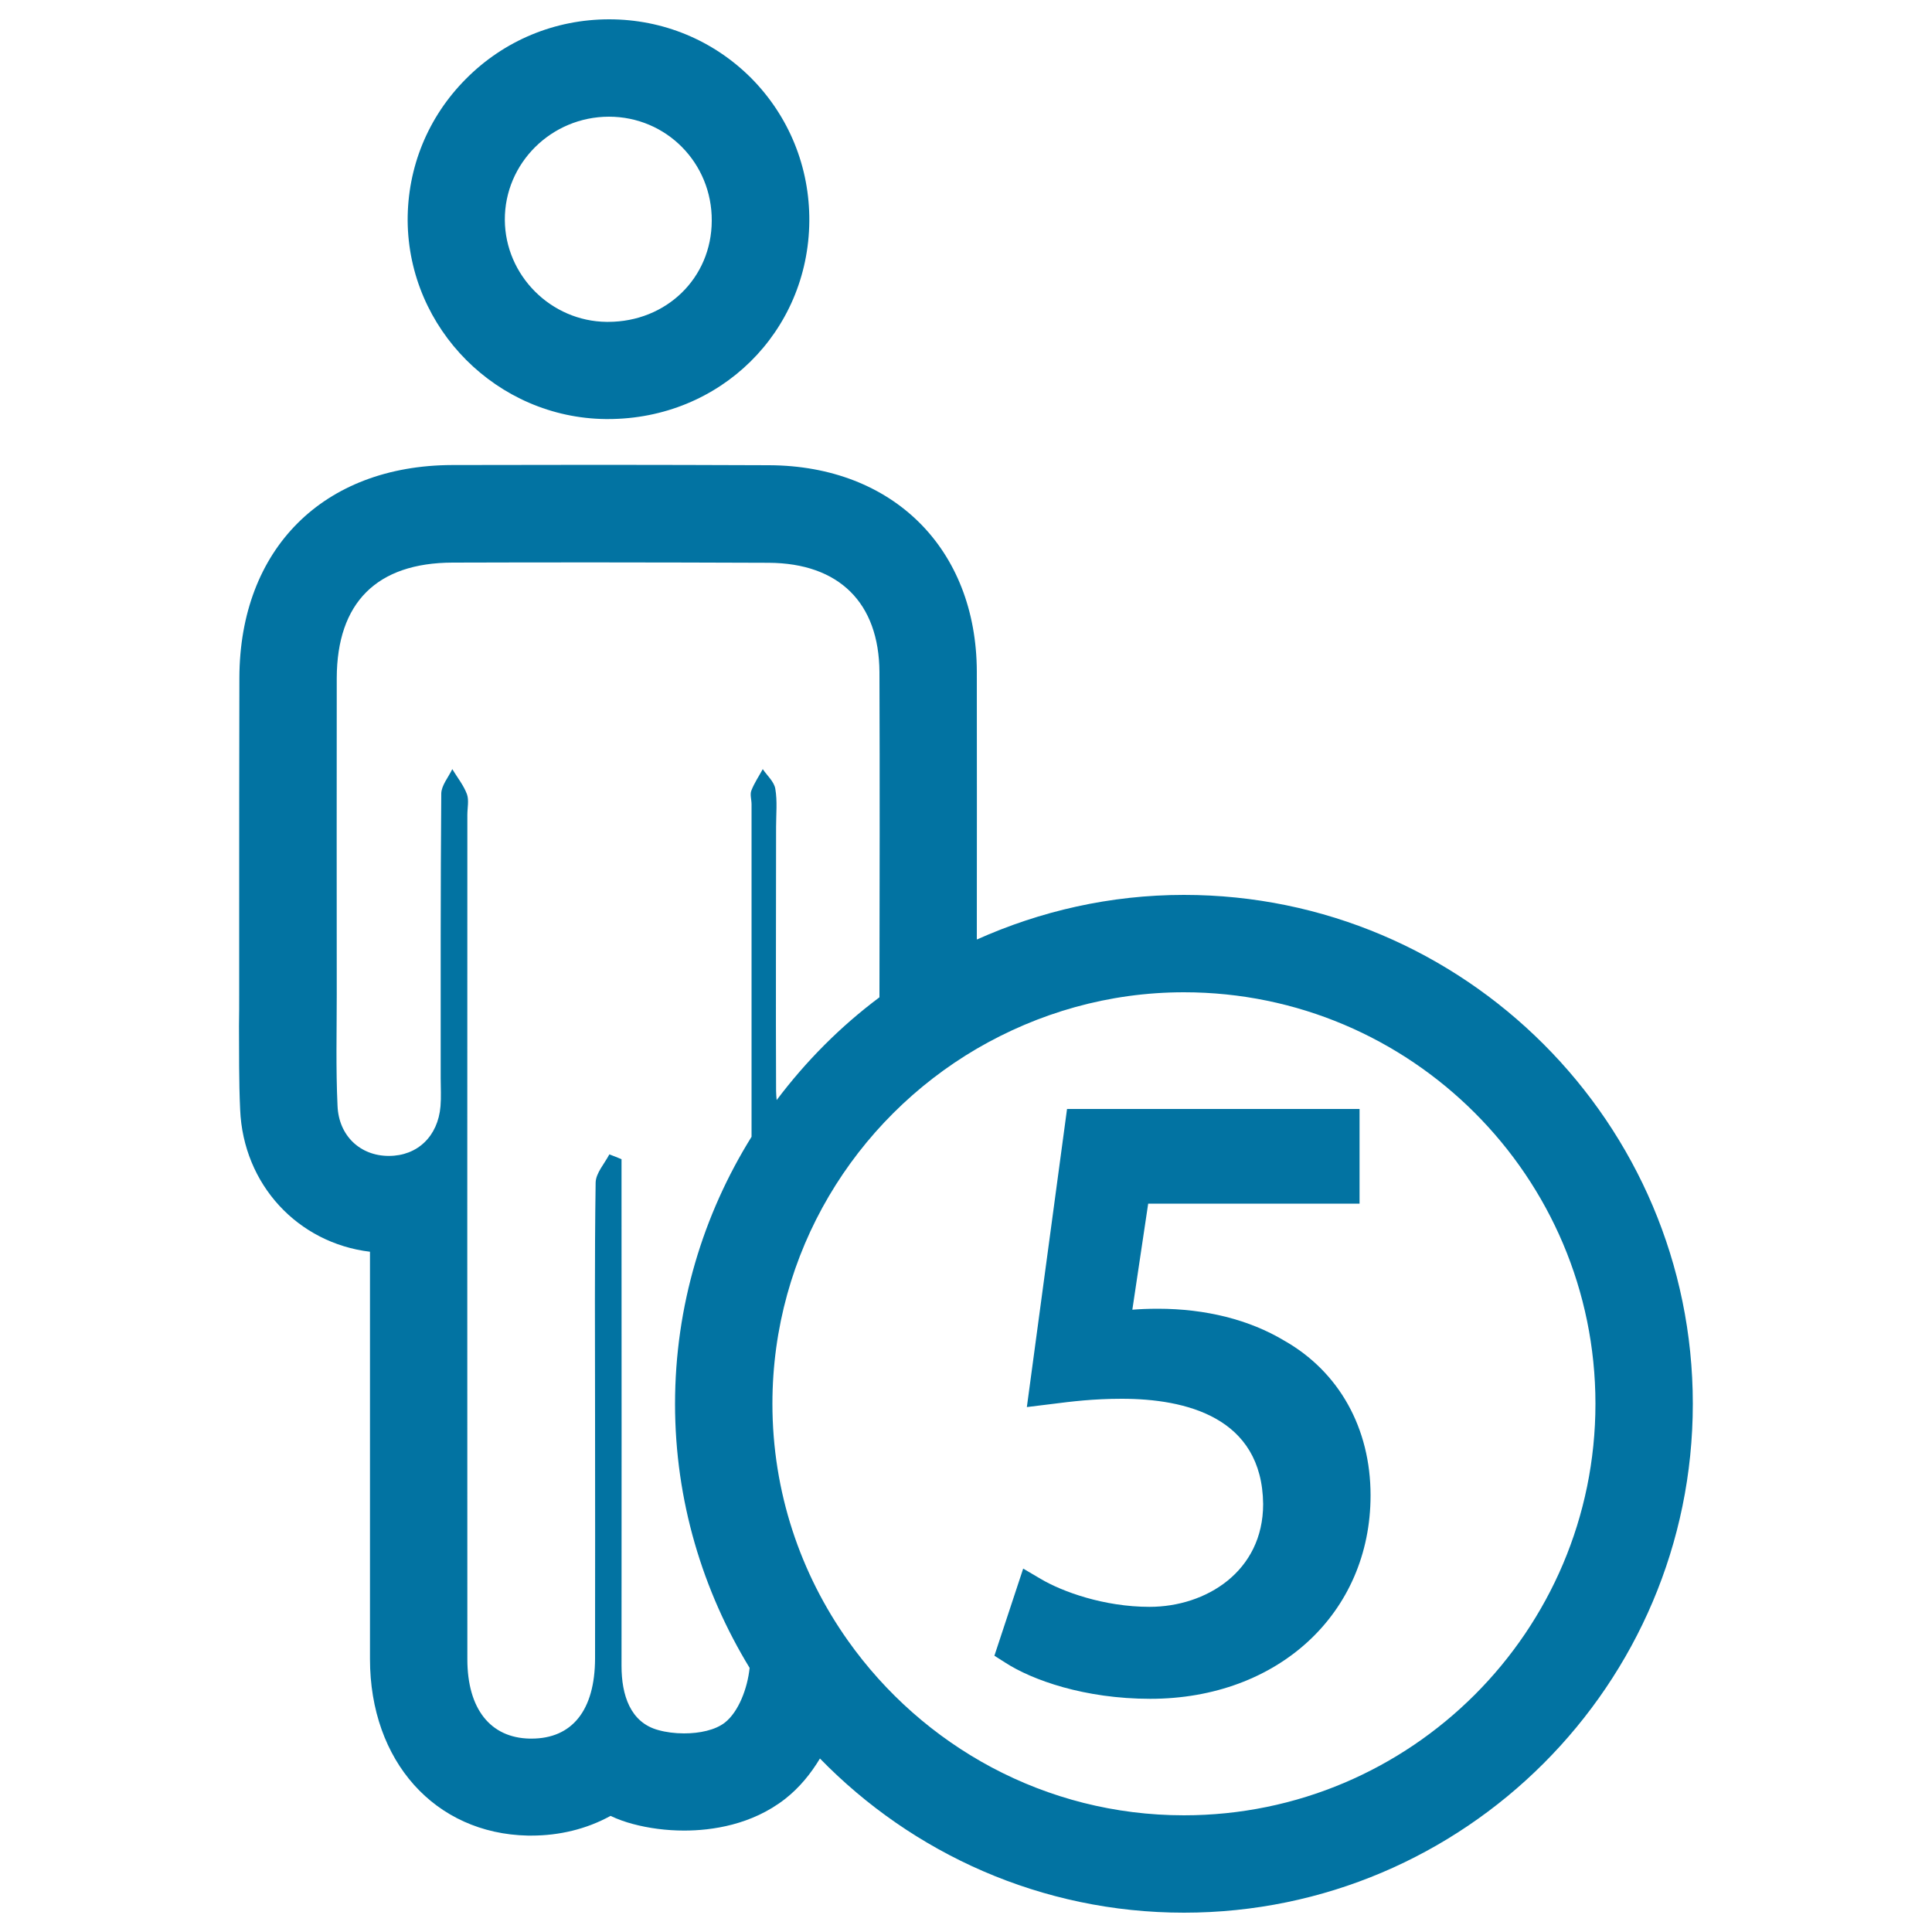
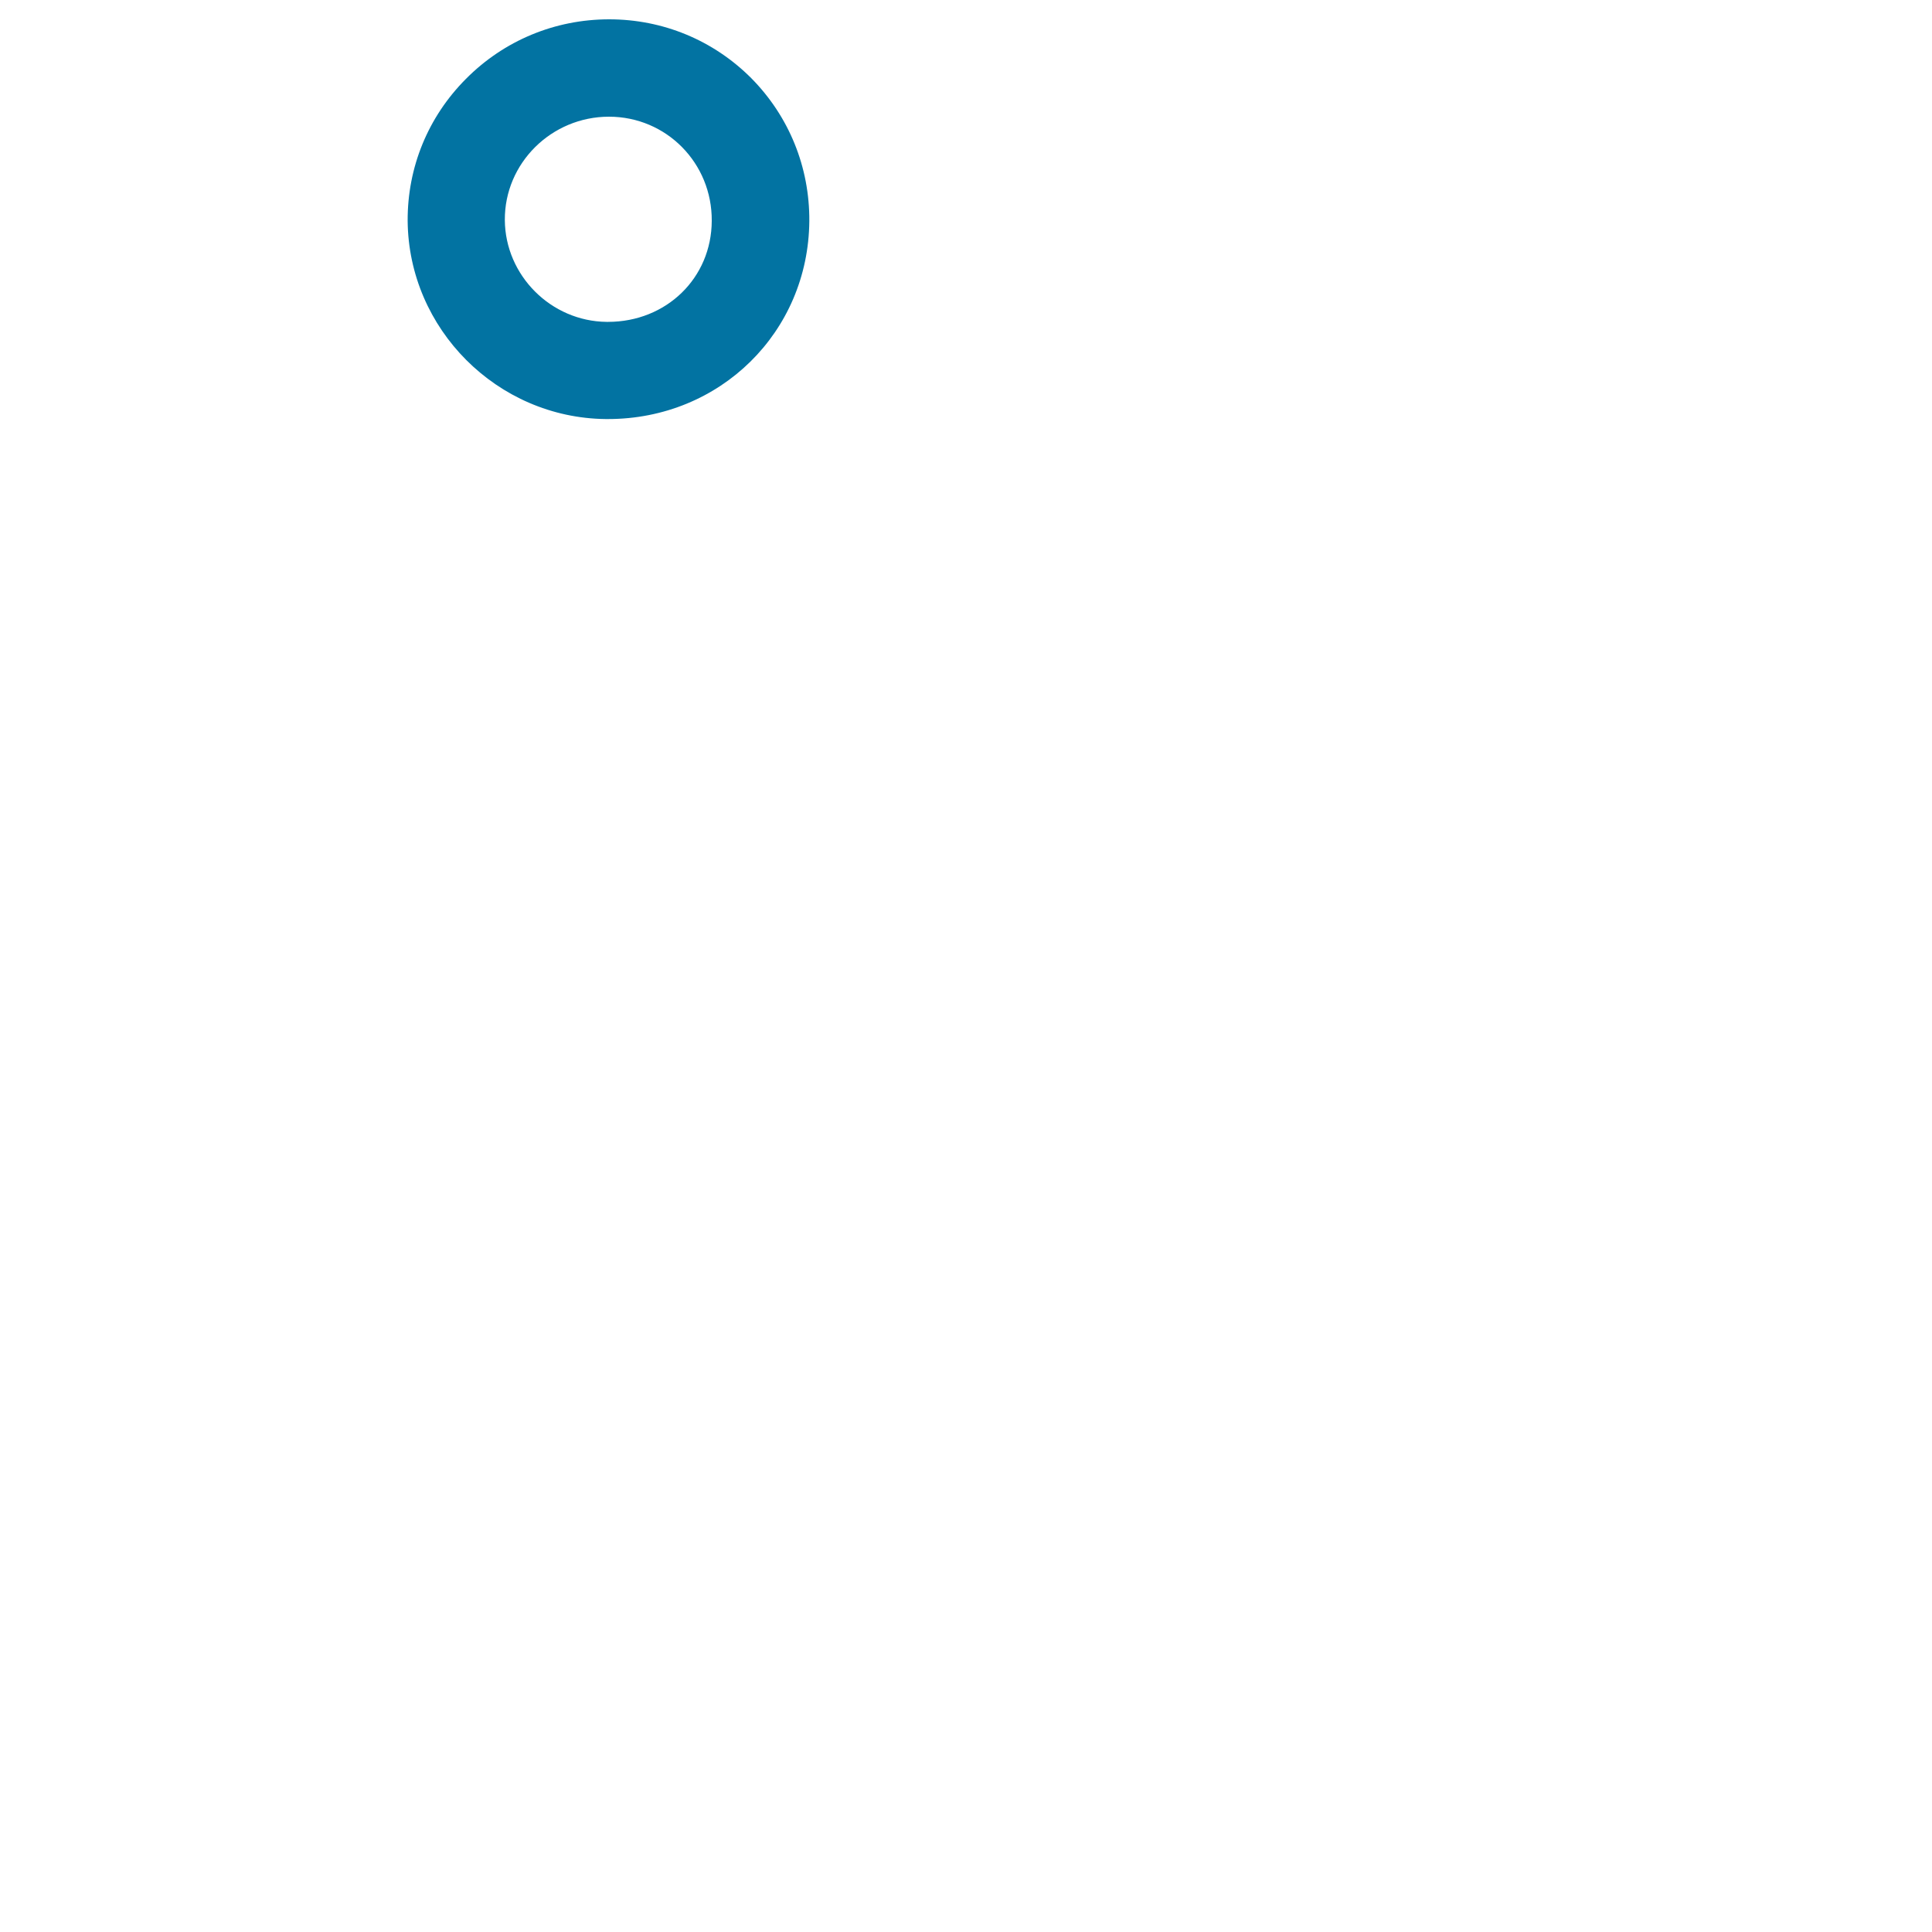
<svg xmlns="http://www.w3.org/2000/svg" viewBox="0 0 1000 1000" style="fill:#0273a2">
  <title>Five Persons Symbol SVG icon</title>
  <g>
    <g>
-       <path d="M124.3,574.3c1.6,38.9,29.9,69.1,67.2,73.6c0,70.3,0,140.5,0,210.8c0,52.9,33.6,90.4,81.7,91.4l1.9,0c14.2,0,28.4-3.3,40.9-10.2c3.8,1.8,7.8,3.2,11.6,4.2c8.2,2.2,17.4,3.4,26.5,3.4c14.3,0,35-2.9,52.3-16.4c7.5-5.9,13.3-13.1,18-20.9C472.2,959.3,539,990,612.8,990c145.2,0,263.4-118.2,263.4-263.4c0-145.2-118.2-263.4-263.4-263.4c-38.2,0-74.4,8.4-107.2,23.1c0-46.2,0.1-92.4,0-138.7c-0.2-63.6-43.4-106.5-107.4-106.8c-29.1-0.1-58.2-0.2-87.4-0.2c-25.6,0-51.1,0.1-76.7,0.1c-66.8,0.2-110,43.4-110.2,110.1c-0.1,39.9-0.1,79.9-0.1,119.8l0,44c0,5.4,0,10.9-0.1,16.3C123.8,544.9,123.6,559.4,124.3,574.3z M612.8,513.6c117.5,0,213,95.5,213,213c0,117.5-95.5,213-213,213c-71.8,0-135.2-35.8-173.9-90.4c-24.6-34.7-39.1-77-39.1-122.6c0-78.4,42.6-146.8,105.8-183.8C537.2,524.4,573.7,513.6,612.8,513.6z M174.3,514.6c0-54.5-0.1-109.1,0-163.6c0.1-39.1,20.7-59.7,60-59.8c25.5-0.1,51-0.1,76.5-0.1c29,0,58.1,0.1,87.1,0.2c36.4,0.2,57.1,20.7,57.3,56.6c0.2,56.1,0.1,112.2,0,168.3c-20.2,15.1-38,33-53.2,53.2c-0.1-1.5-0.3-3-0.3-4.7c-0.2-45.6,0-91.1,0-136.7c0-6.6,0.7-13.3-0.4-19.7c-0.6-3.7-4.2-6.8-6.5-10.2c-2,3.7-4.4,7.2-5.9,11.1c-0.8,2,0.1,4.7,0.1,7.1c0,57.3,0,114.7,0,172.1c-25,40.2-39.6,87.5-39.6,138.3c0,50,14.3,96.7,38.6,136.6c-1.1,10.6-5.7,22.7-12.8,28.3c-5,3.9-13.1,5.6-21.1,5.6c-4.7,0-9.4-0.6-13.3-1.7c-14.6-3.9-19.1-18.2-19.1-33.2c0.1-80.3,0-160.7,0-241c0-7.1,0-14.2,0-21.3c-2.1-0.9-4.2-1.7-6.3-2.5c-2.5,4.8-7,9.7-7.1,14.6c-0.6,40.2-0.3,80.3-0.3,120.5c0,42,0.1,83.9,0,125.9c-0.1,26.8-11.9,41.4-32.9,41.4c-0.3,0-0.6,0-0.9,0c-20.4-0.4-32.3-15.4-32.3-41.1c-0.1-145.7,0-291.4,0-437c0-3.6,0.9-7.6-0.2-10.7c-1.7-4.6-5-8.7-7.6-13c-2,4.2-5.6,8.4-5.7,12.6c-0.4,49.2-0.3,98.3-0.3,147.5c0,4.8,0.3,9.6-0.1,14.4c-1.3,15.6-12,25.7-26.7,25.7c0,0,0,0-0.1,0c-14.6,0-25.9-10.3-26.5-26C173.8,553,174.3,533.8,174.3,514.6z" />
      <path d="M315.3,10L315.3,10c-28.1,0-54.5,11-74.2,30.9c-19.6,19.7-30.2,45.7-30.1,73.3c0.4,56.1,46.4,102.1,102.5,102.7h0.3h0.9c58,0,103.7-45,104.2-102.4c0.2-28-10.5-54.3-30.1-74.1C369.2,20.8,343.1,10,315.3,10z M314.7,166.6c-0.2,0-0.4,0-0.7,0c-28.8-0.3-52.5-24-52.7-52.7c-0.2-29.4,24.1-53.5,53.9-53.5c0,0,0,0,0,0c29.7,0,53.4,24,53.2,53.9C368.3,143.9,344.9,166.6,314.7,166.6z" />
-       <path d="M595.4,879.3c66.1,0,114-44.3,114-105.3c0-34.8-16.3-64-44.7-80.1c-18-10.8-40.6-16.5-65.4-16.5c-5.2,0-9.4,0.2-13.2,0.5l8.2-54.9h109.4V574H552.3l-20.8,154.3l13-1.6c10.1-1.3,21.5-2.7,36.1-2.7c33.1,0,72.7,9.5,73.2,54.5c0,34.9-29.6,53.2-58.8,53.2c-23.5,0-45.1-7.8-56.4-14.5l-9-5.3L514.7,857l5.5,3.5C534.2,869.6,561.4,879.3,595.4,879.3z" />
    </g>
  </g>
</svg>